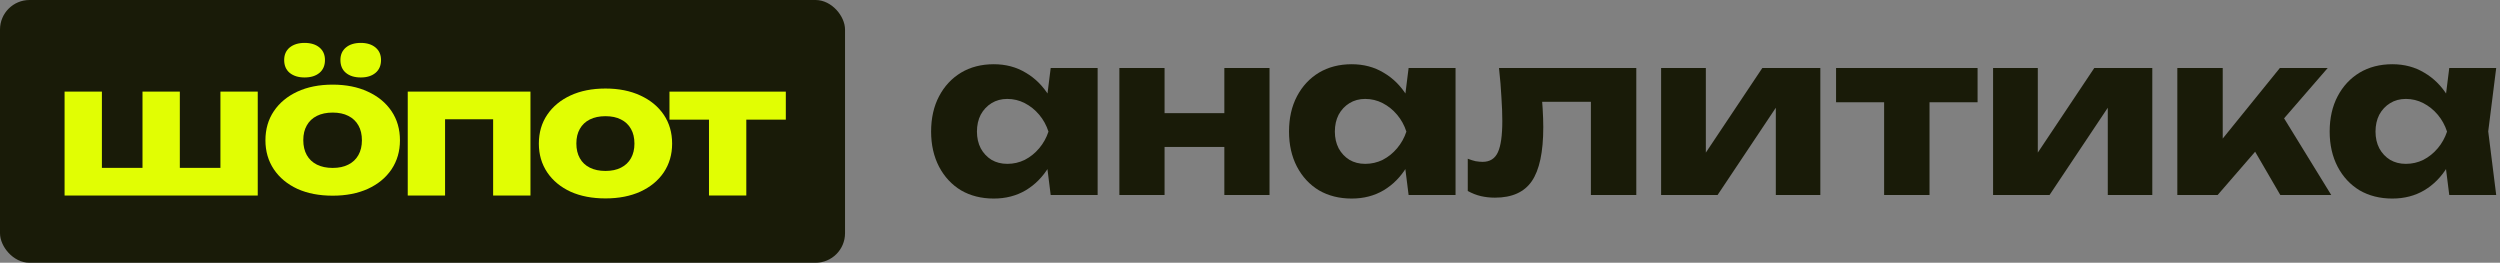
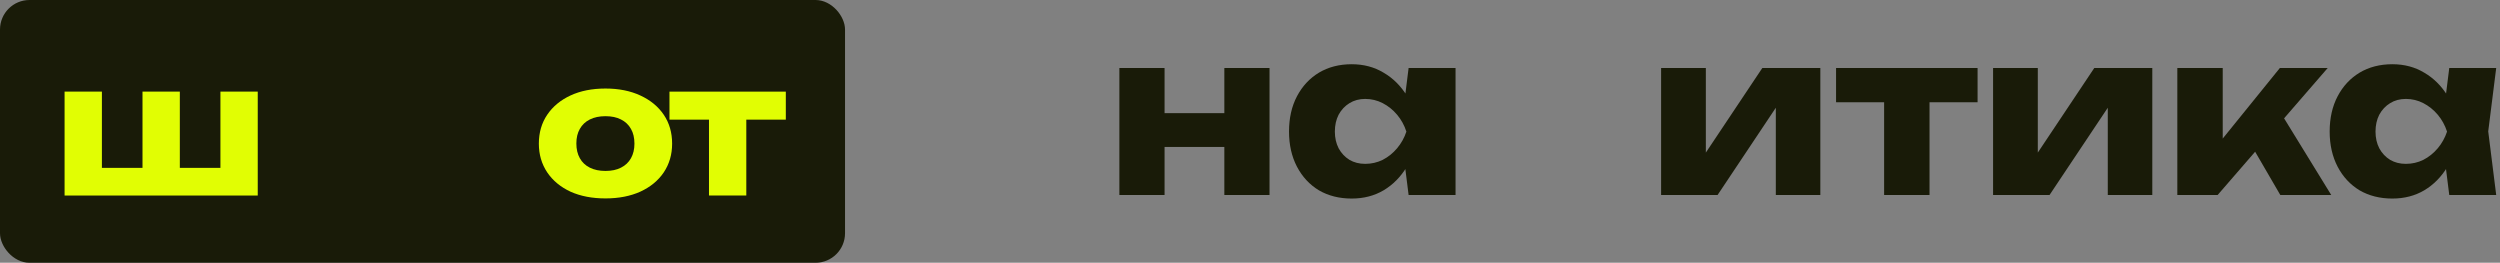
<svg xmlns="http://www.w3.org/2000/svg" width="333" height="35" viewBox="0 0 333 35" fill="none">
  <rect x="0" y="0" width="333" height="35" fill="#808080" stroke="none" />
  <rect width="112.558" height="35" rx="3.933" fill="#191B08" />
  <path d="M8.602 26.041V12.205H13.573V23.835L12.069 22.357H20.315L18.981 23.835V12.205H23.953V23.835L22.522 22.357H30.864L29.361 23.835V12.205H34.332V26.041H8.602Z" fill="#E1FE03" />
-   <path d="M70.657 12.205V26.041H65.685V13.634L67.965 15.888H57.003L59.283 13.634V26.041H54.311V12.205H70.657Z" fill="#E1FE03" />
  <path d="M80.651 26.428C78.873 26.428 77.321 26.129 75.995 25.532C74.669 24.918 73.635 24.062 72.891 22.963C72.147 21.849 71.775 20.573 71.775 19.135C71.775 17.665 72.147 16.381 72.891 15.282C73.635 14.184 74.669 13.328 75.995 12.714C77.321 12.1 78.873 11.793 80.651 11.793C82.413 11.793 83.957 12.1 85.283 12.714C86.625 13.328 87.668 14.184 88.412 15.282C89.155 16.381 89.527 17.665 89.527 19.135C89.527 20.573 89.155 21.849 88.412 22.963C87.668 24.062 86.625 24.918 85.283 25.532C83.957 26.129 82.413 26.428 80.651 26.428ZM80.651 22.769C81.46 22.769 82.147 22.624 82.713 22.333C83.295 22.043 83.739 21.622 84.046 21.073C84.354 20.524 84.507 19.878 84.507 19.135C84.507 18.359 84.354 17.705 84.046 17.172C83.739 16.623 83.295 16.203 82.713 15.912C82.147 15.621 81.46 15.476 80.651 15.476C79.843 15.476 79.148 15.621 78.566 15.912C77.984 16.203 77.539 16.623 77.232 17.172C76.925 17.705 76.771 18.351 76.771 19.111C76.771 19.87 76.925 20.524 77.232 21.073C77.539 21.622 77.984 22.043 78.566 22.333C79.148 22.624 79.843 22.769 80.651 22.769Z" fill="#E1FE03" />
  <path d="M94.437 13.901H99.408V26.041H94.437V13.901ZM89.174 12.205H104.671V15.936H89.174V12.205Z" fill="#E1FE03" />
-   <path d="M44.315 26.065C42.519 26.065 40.953 25.763 39.614 25.159C38.276 24.538 37.232 23.673 36.481 22.563C35.73 21.436 35.355 20.147 35.355 18.694C35.355 17.208 35.73 15.91 36.481 14.8C37.232 13.689 38.276 12.824 39.614 12.204C40.953 11.583 42.519 11.273 44.315 11.273C46.093 11.273 47.652 11.583 48.99 12.204C50.345 12.824 51.397 13.689 52.148 14.8C52.899 15.91 53.274 17.208 53.274 18.694C53.274 20.147 52.899 21.436 52.148 22.563C51.397 23.673 50.345 24.538 48.99 25.159C47.652 25.763 46.093 26.065 44.315 26.065ZM44.315 22.367C45.13 22.367 45.824 22.22 46.395 21.926C46.983 21.632 47.432 21.208 47.742 20.653C48.052 20.098 48.207 19.445 48.207 18.694C48.207 17.91 48.052 17.249 47.742 16.71C47.432 16.155 46.983 15.73 46.395 15.436C45.824 15.143 45.13 14.996 44.315 14.996C43.499 14.996 42.797 15.143 42.209 15.436C41.622 15.73 41.173 16.155 40.863 16.71C40.553 17.249 40.398 17.902 40.398 18.669C40.398 19.436 40.553 20.098 40.863 20.653C41.173 21.208 41.622 21.632 42.209 21.926C42.797 22.22 43.499 22.367 44.315 22.367ZM40.569 10.318C39.753 10.318 39.092 10.114 38.586 9.706C38.097 9.298 37.852 8.726 37.852 7.991C37.852 7.289 38.097 6.734 38.586 6.326C39.092 5.918 39.753 5.714 40.569 5.714C41.401 5.714 42.062 5.918 42.552 6.326C43.042 6.734 43.286 7.289 43.286 7.991C43.286 8.726 43.042 9.298 42.552 9.706C42.062 10.114 41.401 10.318 40.569 10.318ZM48.06 10.318C47.228 10.318 46.567 10.114 46.077 9.706C45.587 9.298 45.343 8.726 45.343 7.991C45.343 7.289 45.587 6.734 46.077 6.326C46.567 5.918 47.228 5.714 48.06 5.714C48.876 5.714 49.529 5.918 50.018 6.326C50.508 6.734 50.753 7.289 50.753 7.991C50.753 8.726 50.508 9.298 50.018 9.706C49.529 10.114 48.876 10.318 48.06 10.318Z" fill="#E1FE03" />
-   <path d="M139.952 25.973L139.185 19.87L139.982 17.53L139.185 15.19L139.952 9.058H146.205V17.53V25.973H139.952ZM141.368 17.53C141.093 19.308 140.542 20.868 139.716 22.21C138.91 23.553 137.877 24.6 136.619 25.351C135.38 26.081 133.964 26.447 132.371 26.447C130.719 26.447 129.264 26.081 128.006 25.351C126.767 24.6 125.793 23.553 125.085 22.21C124.377 20.848 124.023 19.288 124.023 17.53C124.023 15.733 124.377 14.163 125.085 12.82C125.793 11.477 126.767 10.431 128.006 9.68C129.264 8.93 130.719 8.555 132.371 8.555C133.964 8.555 135.38 8.93 136.619 9.68C137.877 10.411 138.92 11.448 139.746 12.791C140.571 14.114 141.112 15.694 141.368 17.53ZM130.129 17.53C130.129 18.36 130.297 19.1 130.631 19.752C130.985 20.404 131.467 20.917 132.076 21.292C132.686 21.648 133.384 21.825 134.171 21.825C134.996 21.825 135.773 21.648 136.501 21.292C137.228 20.917 137.868 20.404 138.418 19.752C138.969 19.1 139.382 18.36 139.657 17.53C139.382 16.681 138.969 15.931 138.418 15.279C137.868 14.627 137.228 14.114 136.501 13.739C135.773 13.363 134.996 13.176 134.171 13.176C133.384 13.176 132.686 13.363 132.076 13.739C131.467 14.114 130.985 14.627 130.631 15.279C130.297 15.931 130.129 16.681 130.129 17.53Z" fill="#191B08" />
  <path d="M149.101 9.058H155.119V25.973H149.101V9.058ZM163.083 9.058H169.1V25.973H163.083V9.058ZM152.582 15.072H165.354V19.574H152.582V15.072Z" fill="#191B08" />
  <path d="M187.626 25.973L186.859 19.87L187.655 17.53L186.859 15.19L187.626 9.058H193.879V17.708V25.973H187.626ZM189.042 17.53C188.767 19.308 188.216 20.868 187.39 22.21C186.584 23.553 185.551 24.6 184.293 25.351C183.054 26.081 181.638 26.447 180.045 26.447C178.393 26.447 176.938 26.081 175.68 25.351C174.441 24.6 173.467 23.553 172.759 22.21C172.051 20.848 171.697 19.288 171.697 17.53C171.697 15.733 172.051 14.163 172.759 12.82C173.467 11.477 174.441 10.431 175.68 9.68C176.938 8.93 178.393 8.555 180.045 8.555C181.638 8.555 183.054 8.93 184.293 9.68C185.551 10.411 186.594 11.448 187.42 12.791C188.245 14.114 188.786 15.694 189.042 17.53ZM177.803 17.53C177.803 18.36 177.971 19.1 178.305 19.752C178.659 20.404 179.141 20.917 179.75 21.292C180.36 21.648 181.058 21.825 181.844 21.825C182.67 21.825 183.447 21.648 184.175 21.292C184.902 20.917 185.542 20.404 186.092 19.752C186.643 19.1 187.056 18.36 187.331 17.53C187.056 16.681 186.643 15.931 186.092 15.279C185.542 14.627 184.902 14.114 184.175 13.739C183.447 13.363 182.67 13.176 181.844 13.176C181.058 13.176 180.36 13.363 179.75 13.739C179.141 14.114 178.659 14.627 178.305 15.279C177.971 15.931 177.803 16.681 177.803 17.53Z" fill="#191B08" />
-   <path d="M199.666 9.058H217.954V25.973H211.907V10.776L214.68 13.561H202.675L205.211 11.221C205.329 12.386 205.418 13.442 205.477 14.39C205.536 15.338 205.565 16.187 205.565 16.938C205.565 20.256 205.054 22.655 204.032 24.136C203.029 25.597 201.396 26.328 199.135 26.328C198.466 26.328 197.837 26.259 197.247 26.121C196.657 25.982 196.077 25.755 195.507 25.439V21.144C195.861 21.282 196.205 21.391 196.539 21.47C196.893 21.529 197.208 21.559 197.483 21.559C198.447 21.559 199.125 21.134 199.518 20.285C199.912 19.436 200.108 18.044 200.108 16.108C200.108 15.18 200.069 14.133 199.99 12.968C199.931 11.784 199.823 10.48 199.666 9.058Z" fill="#191B08" />
  <path d="M221.26 25.973V9.058H227.219V22.684L225.921 22.27L234.741 9.058H242.469V25.973H236.54V11.961L237.838 12.406L228.782 25.973H221.26Z" fill="#191B08" />
  <path d="M250.965 11.132H257.012V25.973H250.965V11.132ZM244.564 9.058H263.413V13.62H244.564V9.058Z" fill="#191B08" />
  <path d="M265.478 25.973V9.058H271.436V22.684L270.138 22.27L278.958 9.058H286.686V25.973H280.757V11.961L282.055 12.406L272.999 25.973H265.478Z" fill="#191B08" />
  <path d="M290.02 25.973V9.058H296.067V21.263L294.297 20.641L303.678 9.058H310.049L295.389 25.973H290.02ZM303.737 25.973L298.929 17.708L303.471 14.509L310.521 25.973H303.737Z" fill="#191B08" />
  <path d="M326.241 25.973L325.474 19.87L326.27 17.53L325.474 15.19L326.241 9.058H332.494L331.432 17.501L332.494 25.973H326.241ZM327.656 17.53C327.381 19.308 326.831 20.868 326.005 22.21C325.198 23.553 324.166 24.6 322.907 25.351C321.668 26.081 320.253 26.447 318.66 26.447C317.008 26.447 315.553 26.081 314.294 25.351C313.055 24.6 312.082 23.553 311.374 22.21C310.666 20.848 310.312 19.288 310.312 17.53C310.312 15.733 310.666 14.163 311.374 12.82C312.082 11.477 313.055 10.431 314.294 9.68C315.553 8.93 317.008 8.555 318.66 8.555C320.253 8.555 321.668 8.93 322.907 9.68C324.166 10.411 325.208 11.448 326.034 12.791C326.86 14.114 327.401 15.694 327.656 17.53ZM316.418 17.53C316.418 18.36 316.585 19.1 316.919 19.752C317.273 20.404 317.755 20.917 318.365 21.292C318.974 21.648 319.672 21.825 320.459 21.825C321.285 21.825 322.062 21.648 322.789 21.292C323.517 20.917 324.156 20.404 324.707 19.752C325.257 19.1 325.67 18.36 325.946 17.53C325.67 16.681 325.257 15.931 324.707 15.279C324.156 14.627 323.517 14.114 322.789 13.739C322.062 13.363 321.285 13.176 320.459 13.176C319.672 13.176 318.974 13.363 318.365 13.739C317.755 14.114 317.273 14.627 316.919 15.279C316.585 15.931 316.418 16.681 316.418 17.53Z" fill="#191B08" />
</svg>